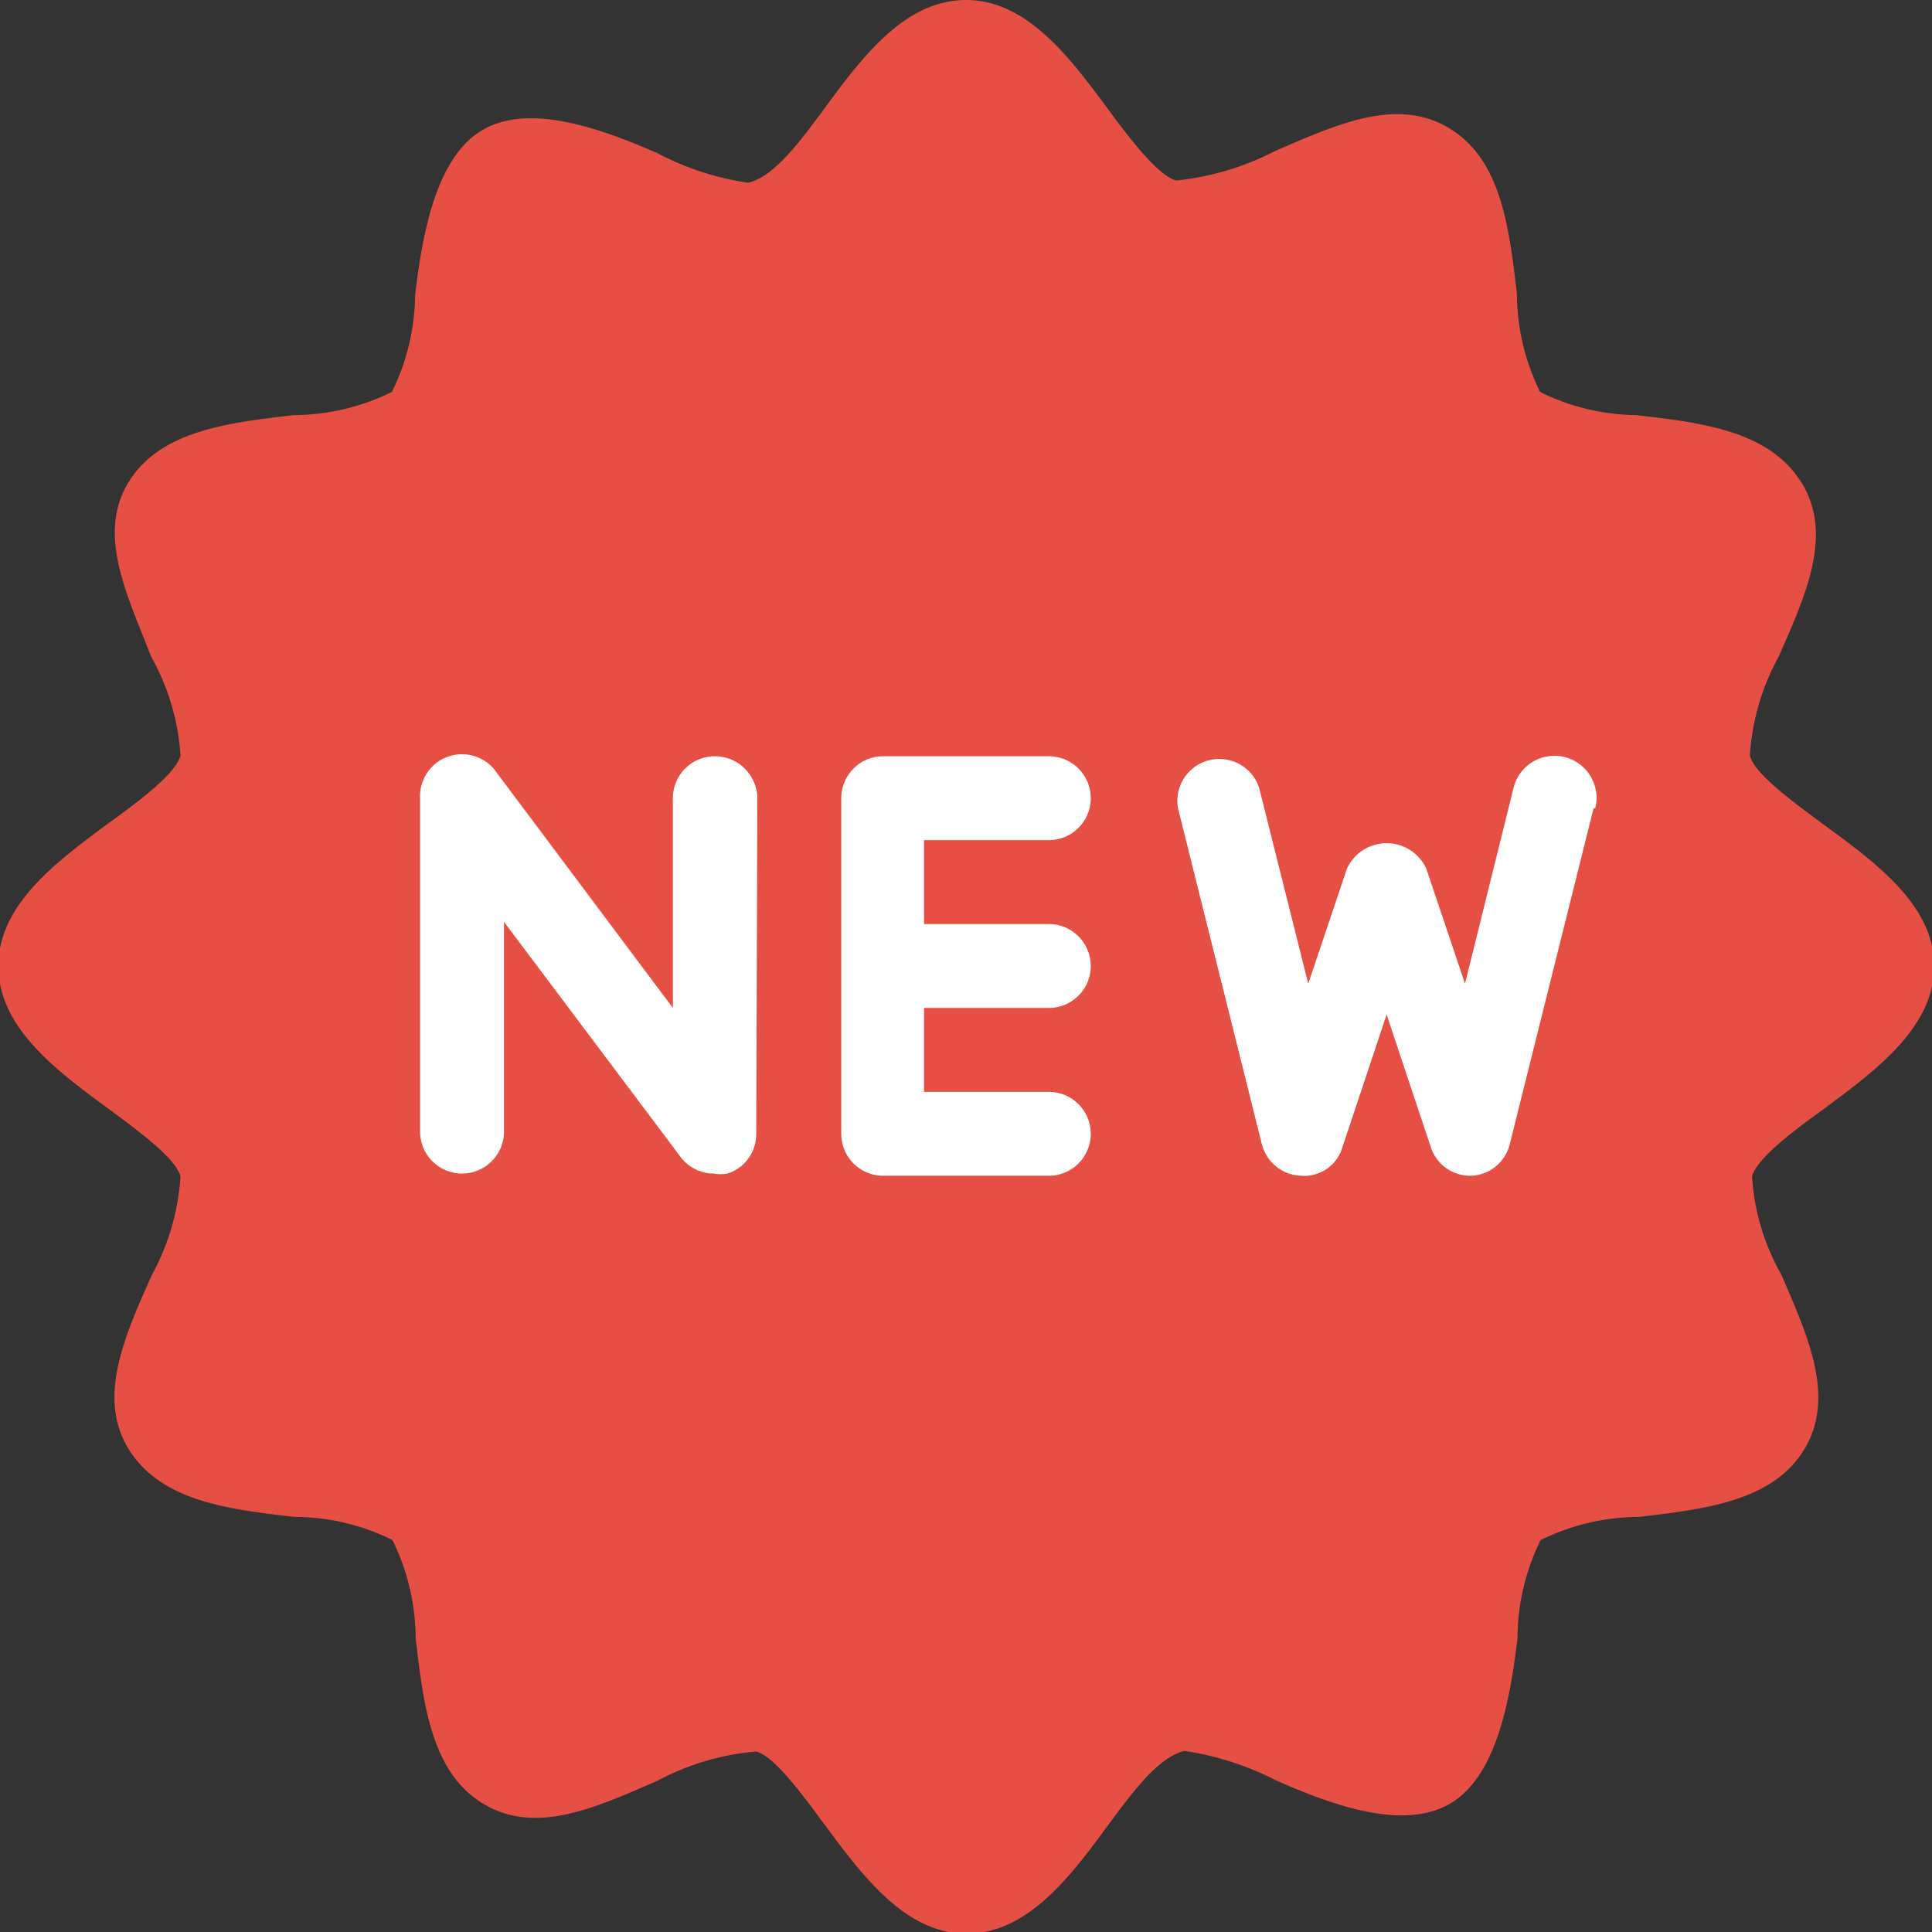
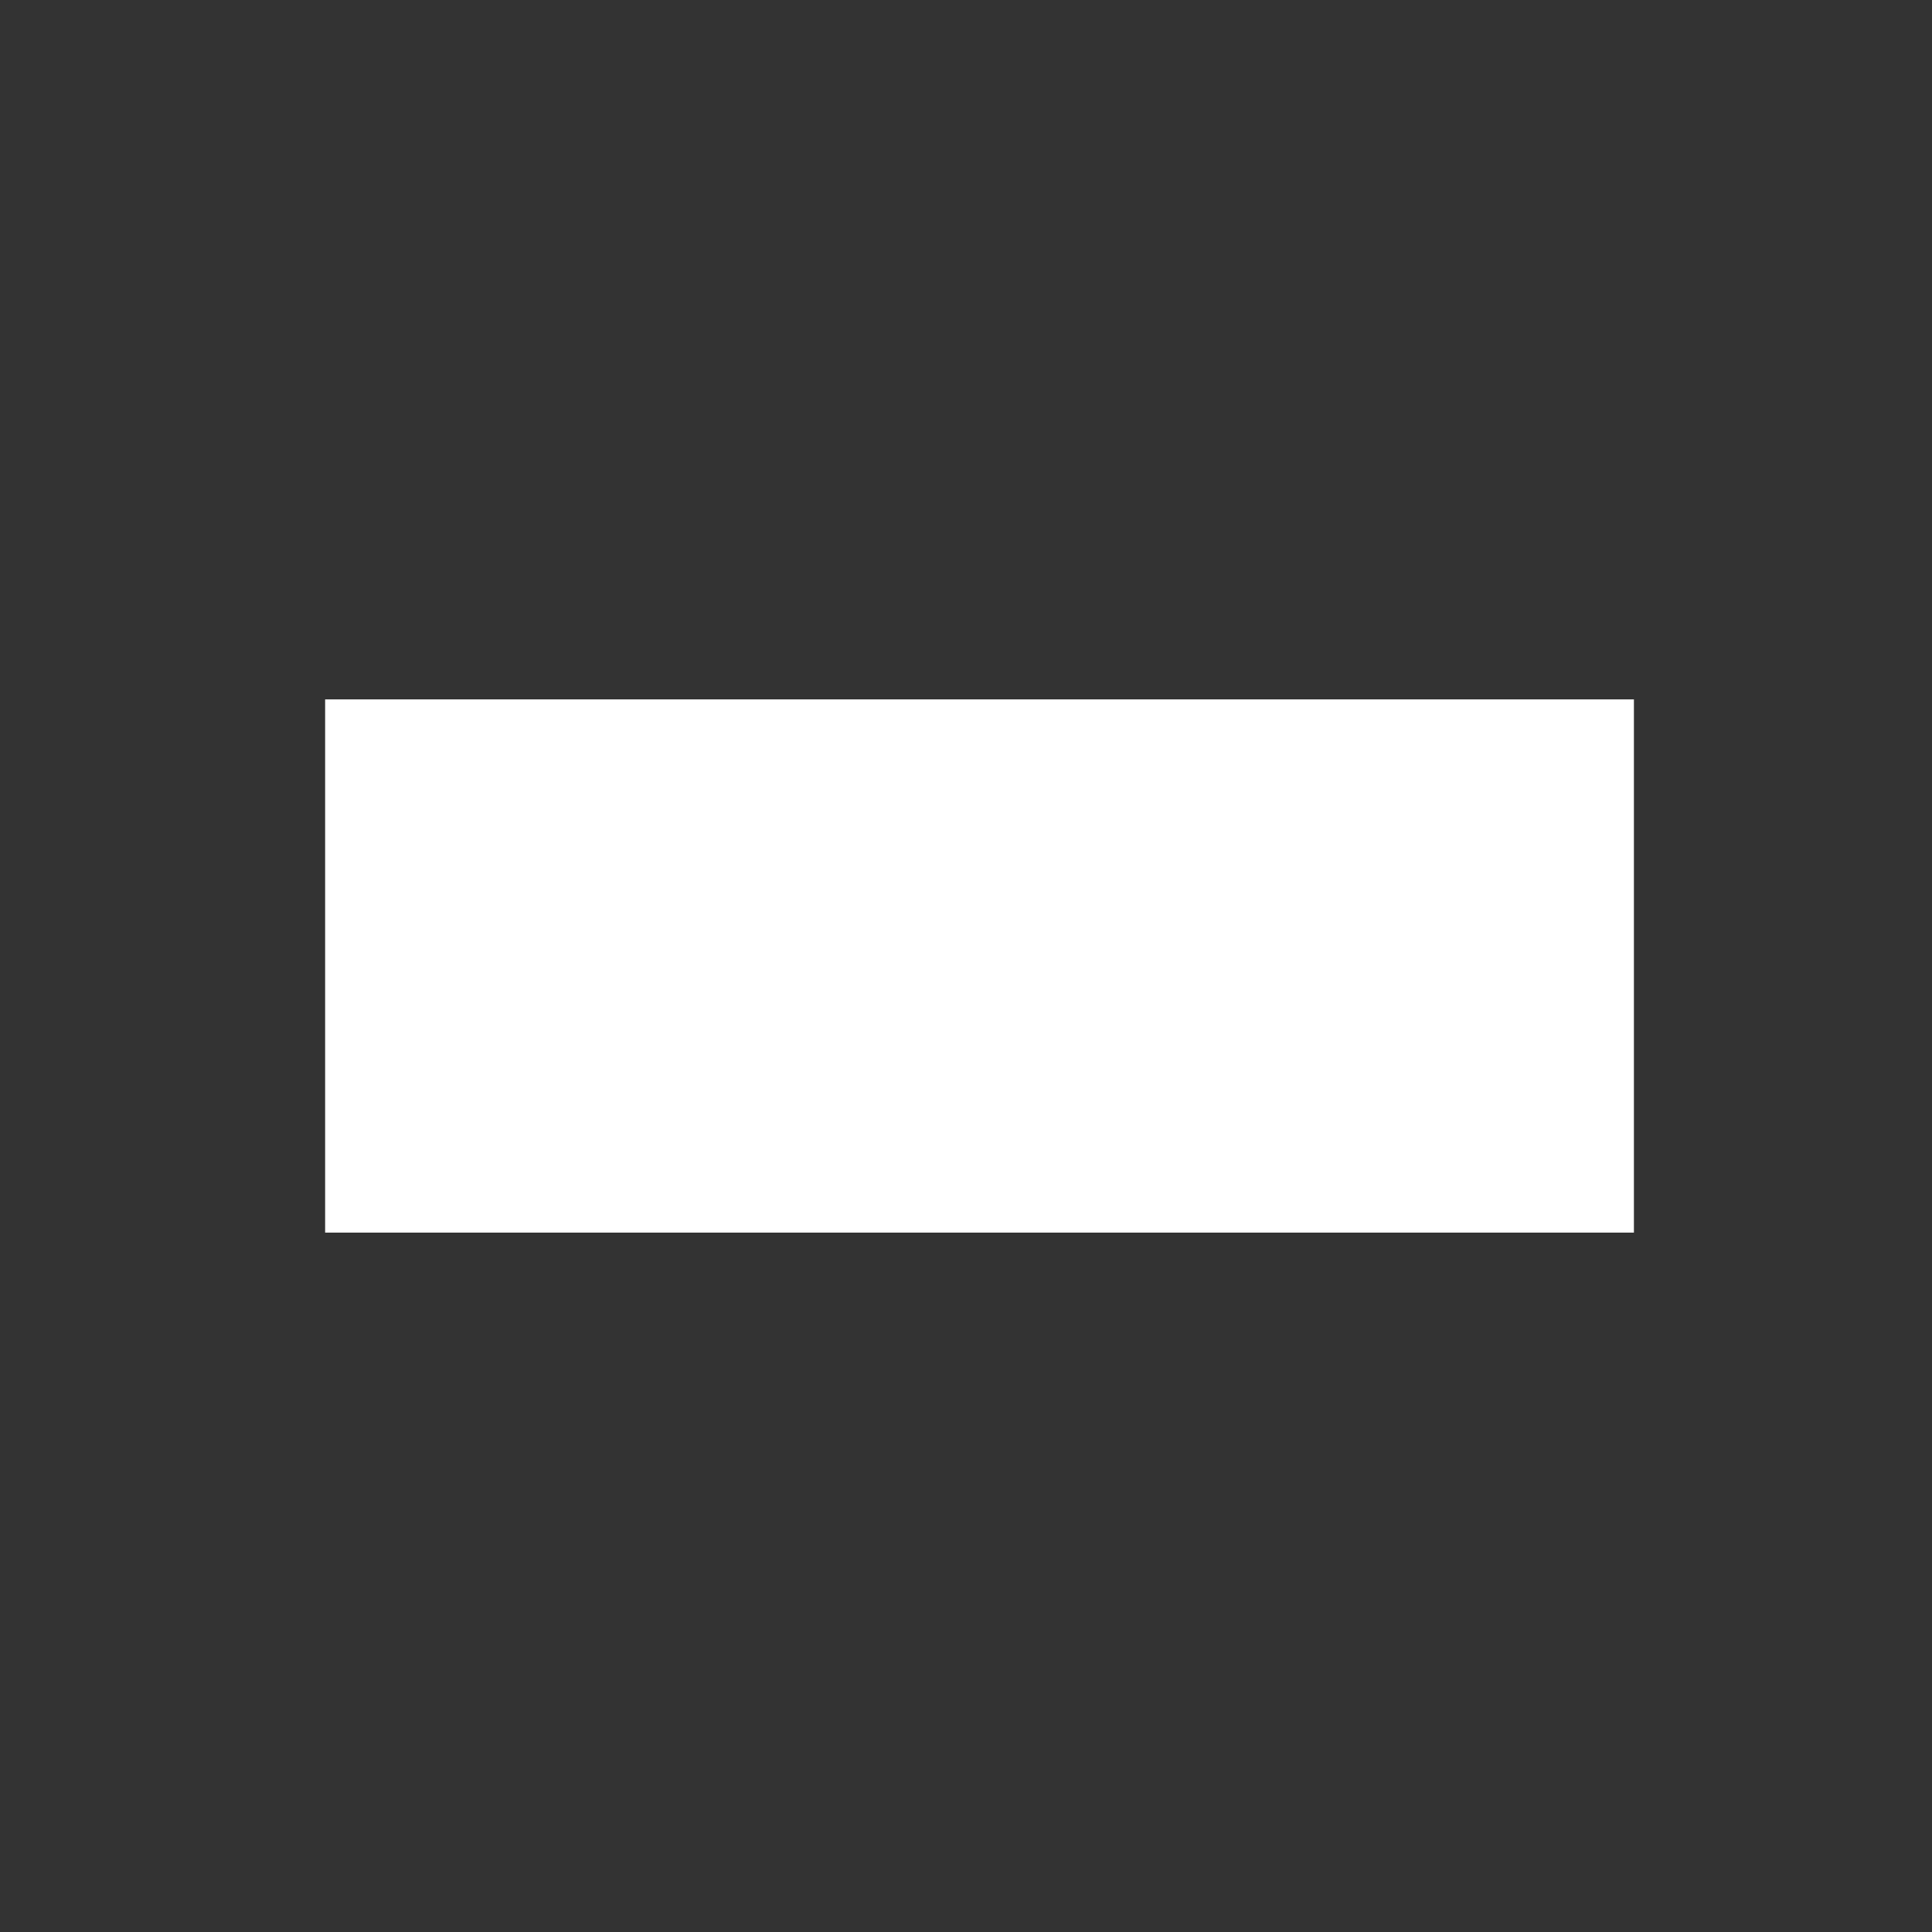
<svg xmlns="http://www.w3.org/2000/svg" viewBox="0 0 35 35">
  <rect x="0" y="0" width="35" height="35" fill="#333333" stroke="none" />
  <defs>
    <style>.cls-1{fill:#fff;}.cls-2{fill:#e64f43;}</style>
  </defs>
  <g id="レイヤー_2" data-name="レイヤー 2">
    <g id="文字">
      <rect class="cls-1" x="5.89" y="12.67" width="23.71" height="9.66" />
-       <path class="cls-2" d="M33,14.91c-.54-.4-1.21-.89-1.3-1.22a4.28,4.28,0,0,1,.52-1.79c.48-1.09,1-2.21.42-3.15s-1.78-1.09-3-1.23A4,4,0,0,1,27.9,7.1a4.06,4.06,0,0,1-.42-1.78c-.14-1.19-.28-2.43-1.23-3s-2.05-.06-3.16.42a5,5,0,0,1-1.78.53C21,3.2,20.48,2.53,20.09,2c-.69-.93-1.47-2-2.59-2s-1.9,1.06-2.59,2c-.4.54-.89,1.21-1.36,1.31a5.13,5.13,0,0,1-1.65-.54c-1.1-.48-2.33-.89-3.15-.42s-1.09,1.79-1.23,3A4.06,4.06,0,0,1,7.1,7.1a4.06,4.06,0,0,1-1.78.42c-1.19.14-2.43.28-3,1.23s0,2.06.42,3.15a4.18,4.18,0,0,1,.53,1.79c-.09.33-.76.83-1.3,1.22-.93.69-2,1.47-2,2.59s1.06,1.9,2,2.59c.54.4,1.21.89,1.3,1.22a4.28,4.28,0,0,1-.52,1.79c-.48,1.08-1,2.21-.42,3.15s1.78,1.09,3,1.23a4,4,0,0,1,1.78.42,4.06,4.06,0,0,1,.42,1.78c.14,1.19.28,2.43,1.23,3s2.05.06,3.15-.42a4.65,4.65,0,0,1,1.79-.53c.33.09.82.76,1.22,1.3.69.93,1.47,2,2.59,2s1.9-1.06,2.59-2c.4-.54.89-1.21,1.36-1.31a5.33,5.33,0,0,1,1.65.53c1.1.49,2.33.9,3.15.43s1.09-1.79,1.23-3a4.06,4.06,0,0,1,.42-1.78,4.06,4.06,0,0,1,1.78-.42c1.19-.14,2.43-.28,3-1.23s.05-2.07-.42-3.16a4.11,4.11,0,0,1-.53-1.78c.09-.33.76-.83,1.3-1.22.93-.69,2-1.47,2-2.59S33.94,15.6,33,14.91ZM13.7,20.54a.75.75,0,0,1-.52.72.69.69,0,0,1-.25,0,.75.75,0,0,1-.6-.3l-3.2-4.26v3.8a.76.76,0,1,1-1.52,0V14.46A.76.76,0,0,1,9,14l3.19,4.26v-3.8a.76.76,0,0,1,.76-.76.77.77,0,0,1,.77.76ZM19,16.74a.76.76,0,0,1,0,1.52H16.74v1.52H19a.76.76,0,0,1,0,1.52H16a.76.76,0,0,1-.76-.76V14.46A.76.76,0,0,1,16,13.7h3a.76.76,0,0,1,0,1.52H16.74v1.52Zm9.87-2.1-1.52,6.09a.75.75,0,0,1-.71.57h0a.75.75,0,0,1-.72-.52l-.8-2.4-.8,2.4a.72.72,0,0,1-.75.52.76.76,0,0,1-.71-.57l-1.52-6.09a.76.76,0,0,1,1.47-.37l.89,3.55.7-2.08a.79.79,0,0,1,1.44,0l.7,2.08.88-3.55a.76.76,0,0,1,1.48.37Z" />
    </g>
  </g>
</svg>